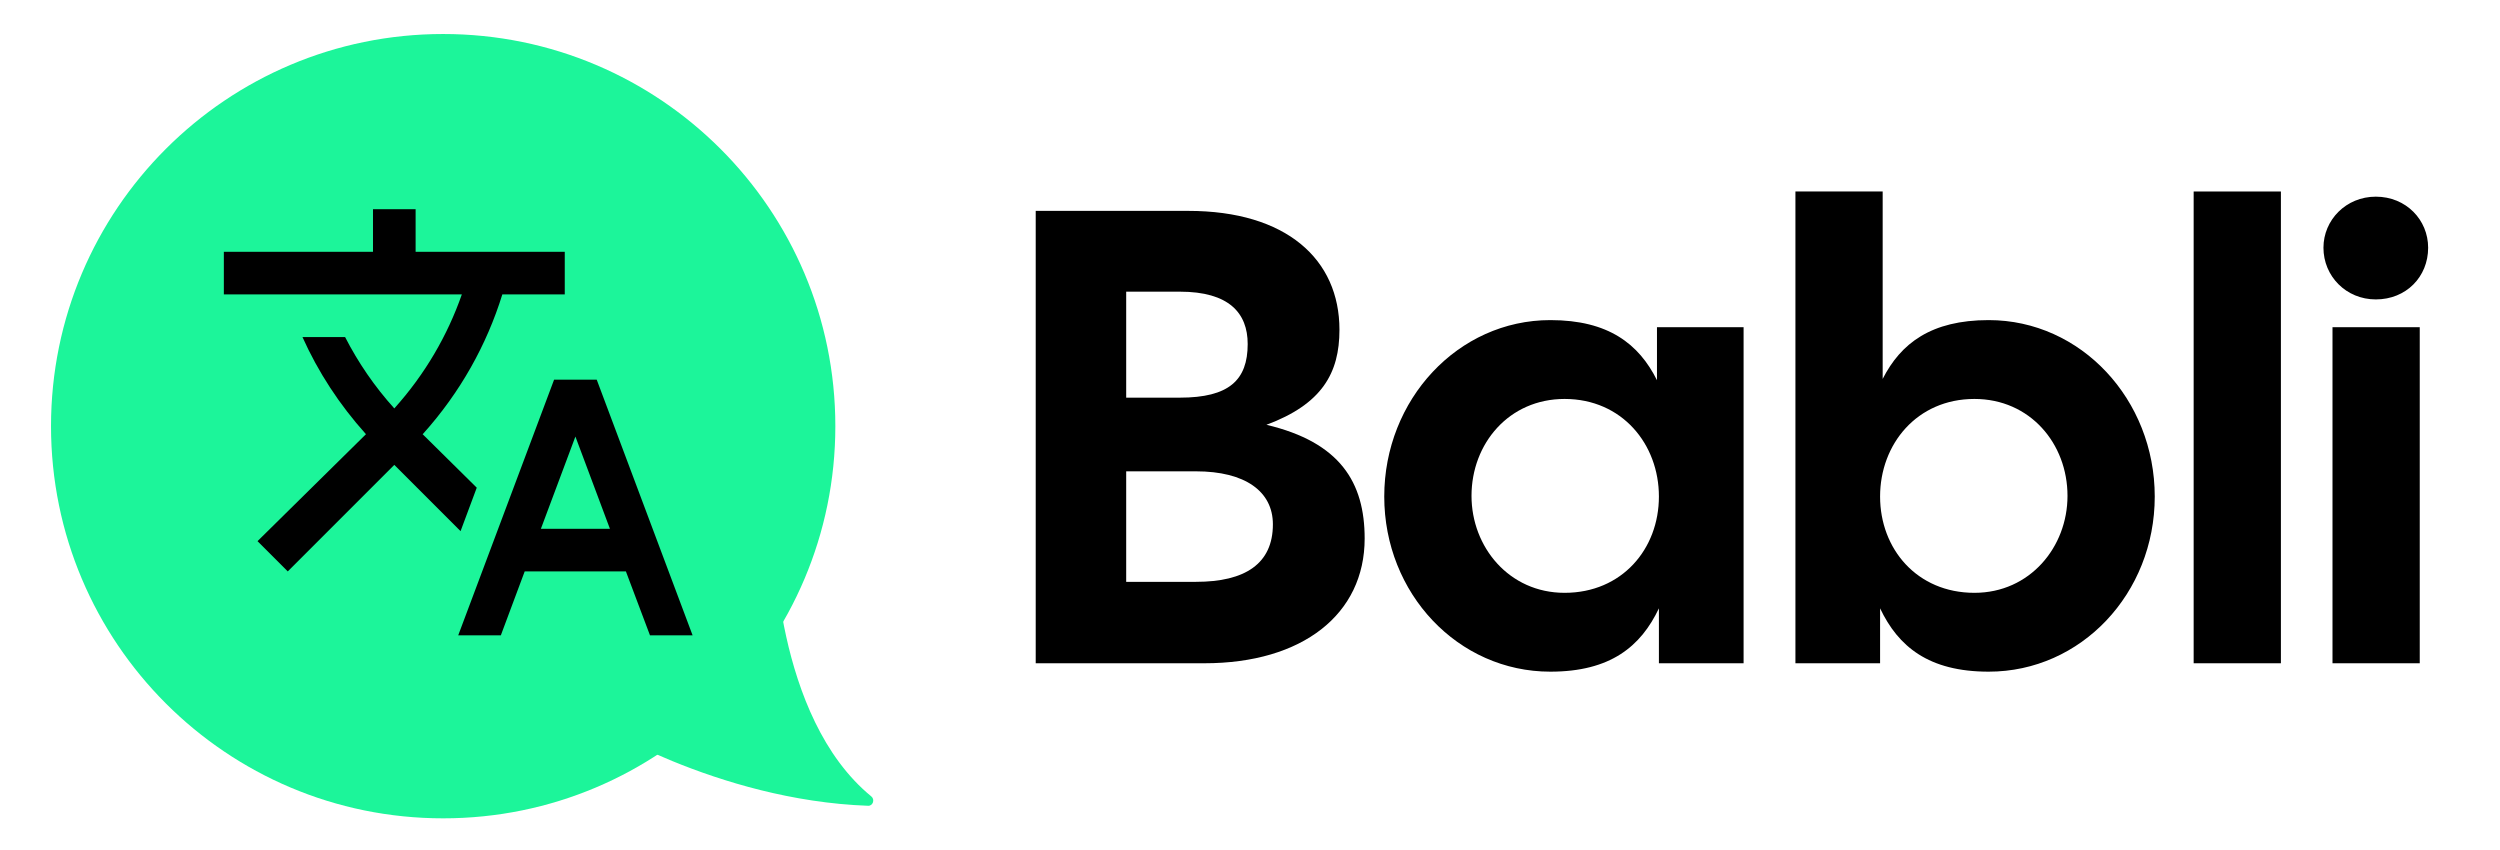
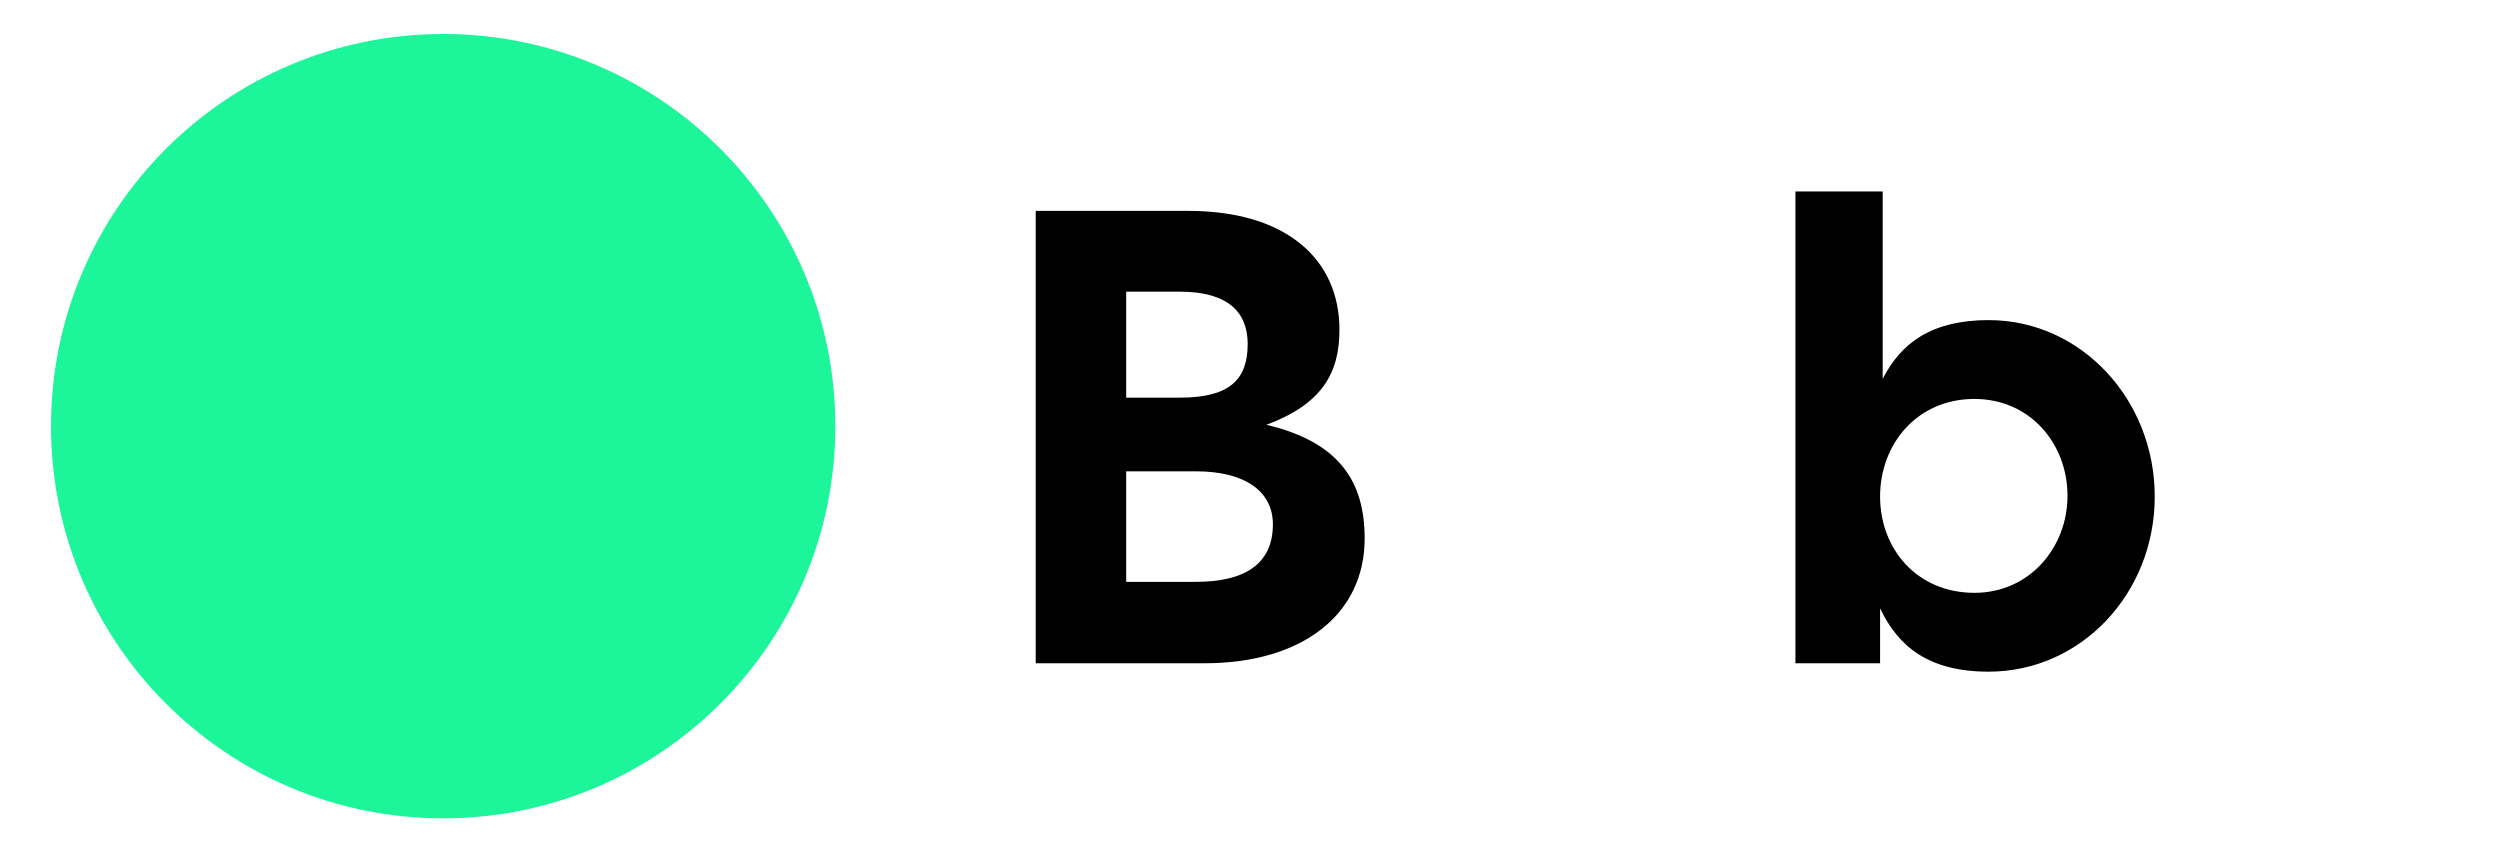
<svg xmlns="http://www.w3.org/2000/svg" width="147" height="50" viewBox="0 0 147 50" fill="none">
  <path d="M49.118 25.059C49.118 37.794 38.794 48.118 26.059 48.118C13.324 48.118 3 37.794 3 25.059C3 12.324 13.324 2 26.059 2C38.794 2 49.118 12.324 49.118 25.059Z" fill="#1CF59A" />
-   <path d="M51.234 46.83C45.514 42.148 45.514 31.544 45.514 31.544L34.705 42.353C34.705 42.353 42.101 47.059 51.047 47.38C51.332 47.39 51.455 47.011 51.234 46.83Z" fill="#1CF59A" />
-   <path d="M28.033 28.676L24.851 25.531L24.889 25.494C27.069 23.063 28.622 20.269 29.537 17.312H33.208V14.807H24.438V12.301H21.932V14.807H13.162V17.312H27.156C26.317 19.718 24.989 22.011 23.185 24.015C22.02 22.725 21.055 21.309 20.291 19.818H17.785C18.7 21.86 19.953 23.79 21.519 25.531L15.142 31.82L16.921 33.599L23.185 27.335L27.081 31.232L28.033 28.676ZM35.087 22.324H32.581L26.943 37.358H29.449L30.852 33.599H36.803L38.219 37.358H40.725L35.087 22.324ZM31.804 31.094L33.834 25.669L35.864 31.094H31.804Z" fill="black" />
-   <path d="M137.151 39V19.24H142.281V39H137.151ZM136.619 14.566C136.619 12.932 137.949 11.564 139.697 11.564C141.483 11.564 142.775 12.932 142.775 14.566C142.775 16.276 141.483 17.606 139.697 17.606C137.949 17.606 136.619 16.238 136.619 14.566Z" fill="black" />
-   <path d="M128.987 39V11.26H134.117V39H128.987Z" fill="black" />
  <path d="M116.933 39.494C113.399 39.494 111.613 38.012 110.549 35.77V39H105.571V11.26H110.701V22.28C111.765 20.19 113.551 18.822 116.933 18.822C122.367 18.822 126.699 23.496 126.699 29.196C126.699 34.896 122.367 39.494 116.933 39.494ZM110.549 29.196C110.549 32.274 112.715 34.858 116.097 34.858C119.365 34.858 121.569 32.16 121.569 29.158C121.569 26.08 119.365 23.458 116.097 23.458C112.715 23.458 110.549 26.118 110.549 29.196Z" fill="black" />
-   <path d="M91.16 39.494C85.727 39.494 81.394 34.896 81.394 29.196C81.394 23.496 85.727 18.822 91.16 18.822C94.581 18.822 96.367 20.228 97.43 22.356V19.24H102.523V39H97.544V35.77C96.481 38.012 94.695 39.494 91.16 39.494ZM86.525 29.158C86.525 32.16 88.728 34.858 91.996 34.858C95.379 34.858 97.544 32.274 97.544 29.196C97.544 26.118 95.379 23.458 91.996 23.458C88.728 23.458 86.525 26.08 86.525 29.158Z" fill="black" />
  <path d="M60.9 39V12.4H69.868C75.644 12.4 78.76 15.25 78.76 19.392C78.76 21.938 77.734 23.762 74.466 24.978C78.798 26.004 80.242 28.36 80.242 31.666C80.242 36.112 76.594 39 70.818 39H60.9ZM66.22 34.212H70.324C73.212 34.212 74.846 33.148 74.846 30.83C74.846 28.892 73.212 27.714 70.324 27.714H66.22V34.212ZM66.22 23.382H69.374C72.262 23.382 73.364 22.356 73.364 20.228C73.364 18.404 72.262 17.15 69.374 17.15H66.22V23.382Z" fill="black" />
</svg>